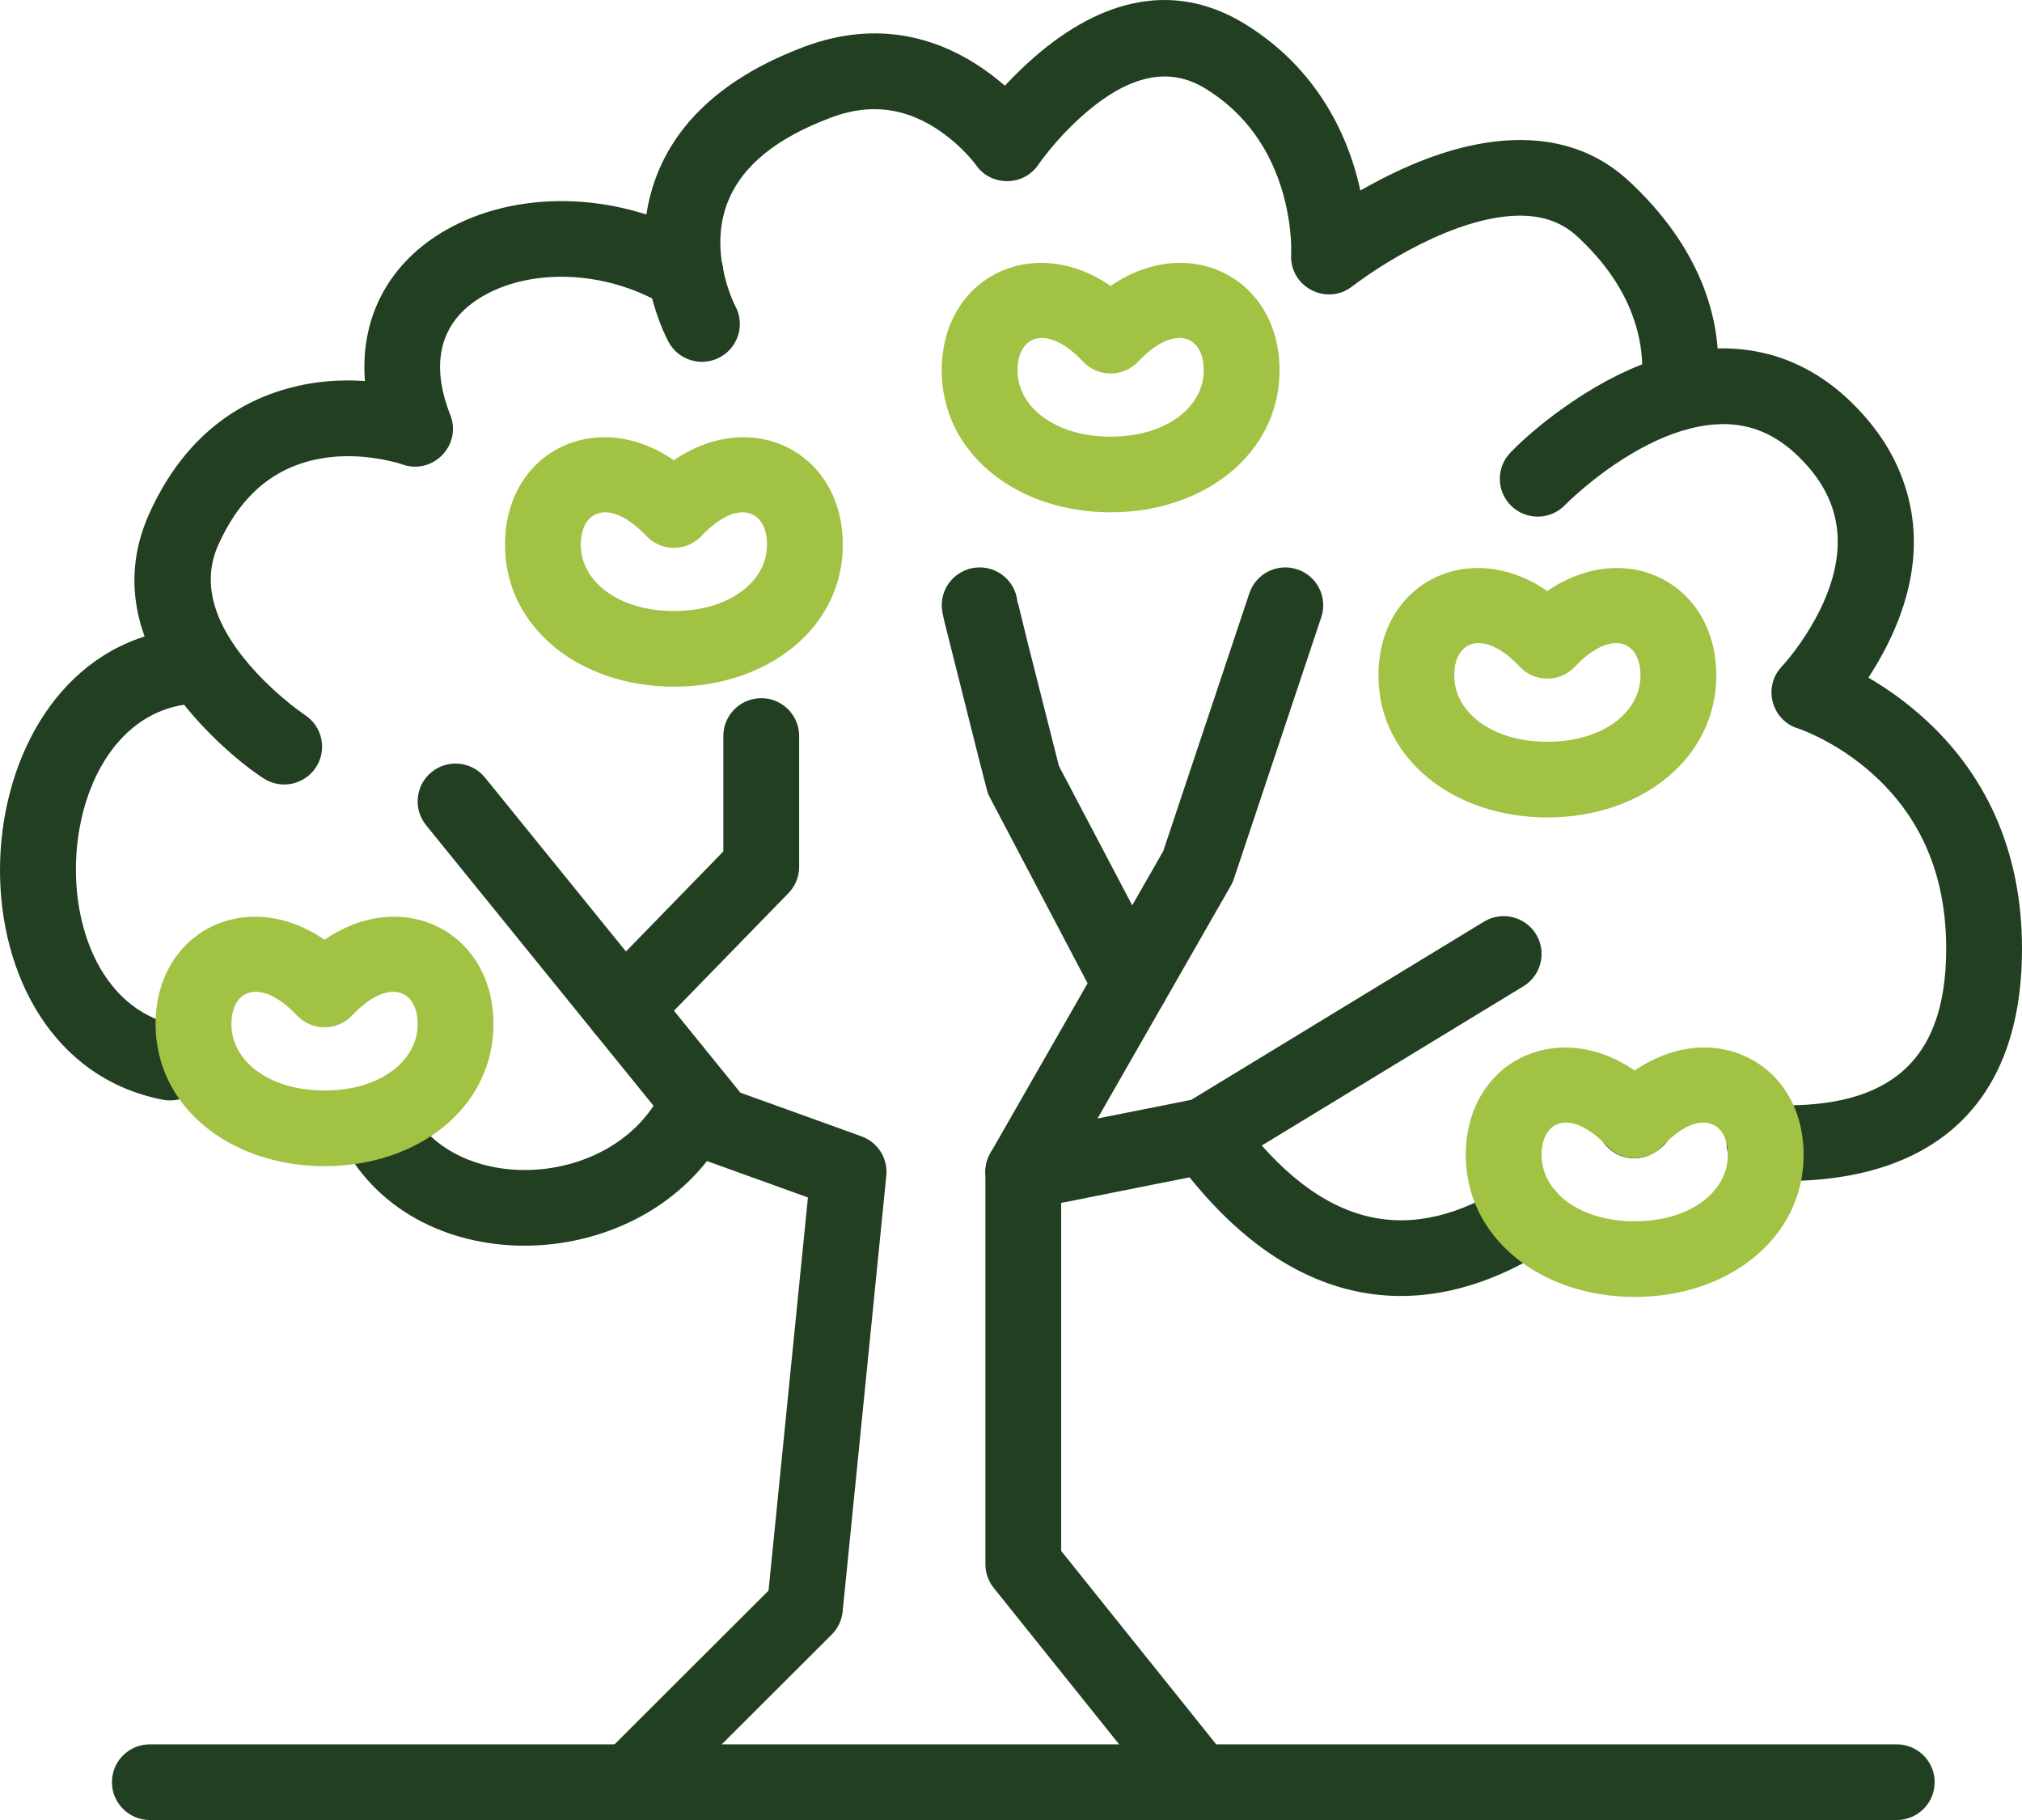
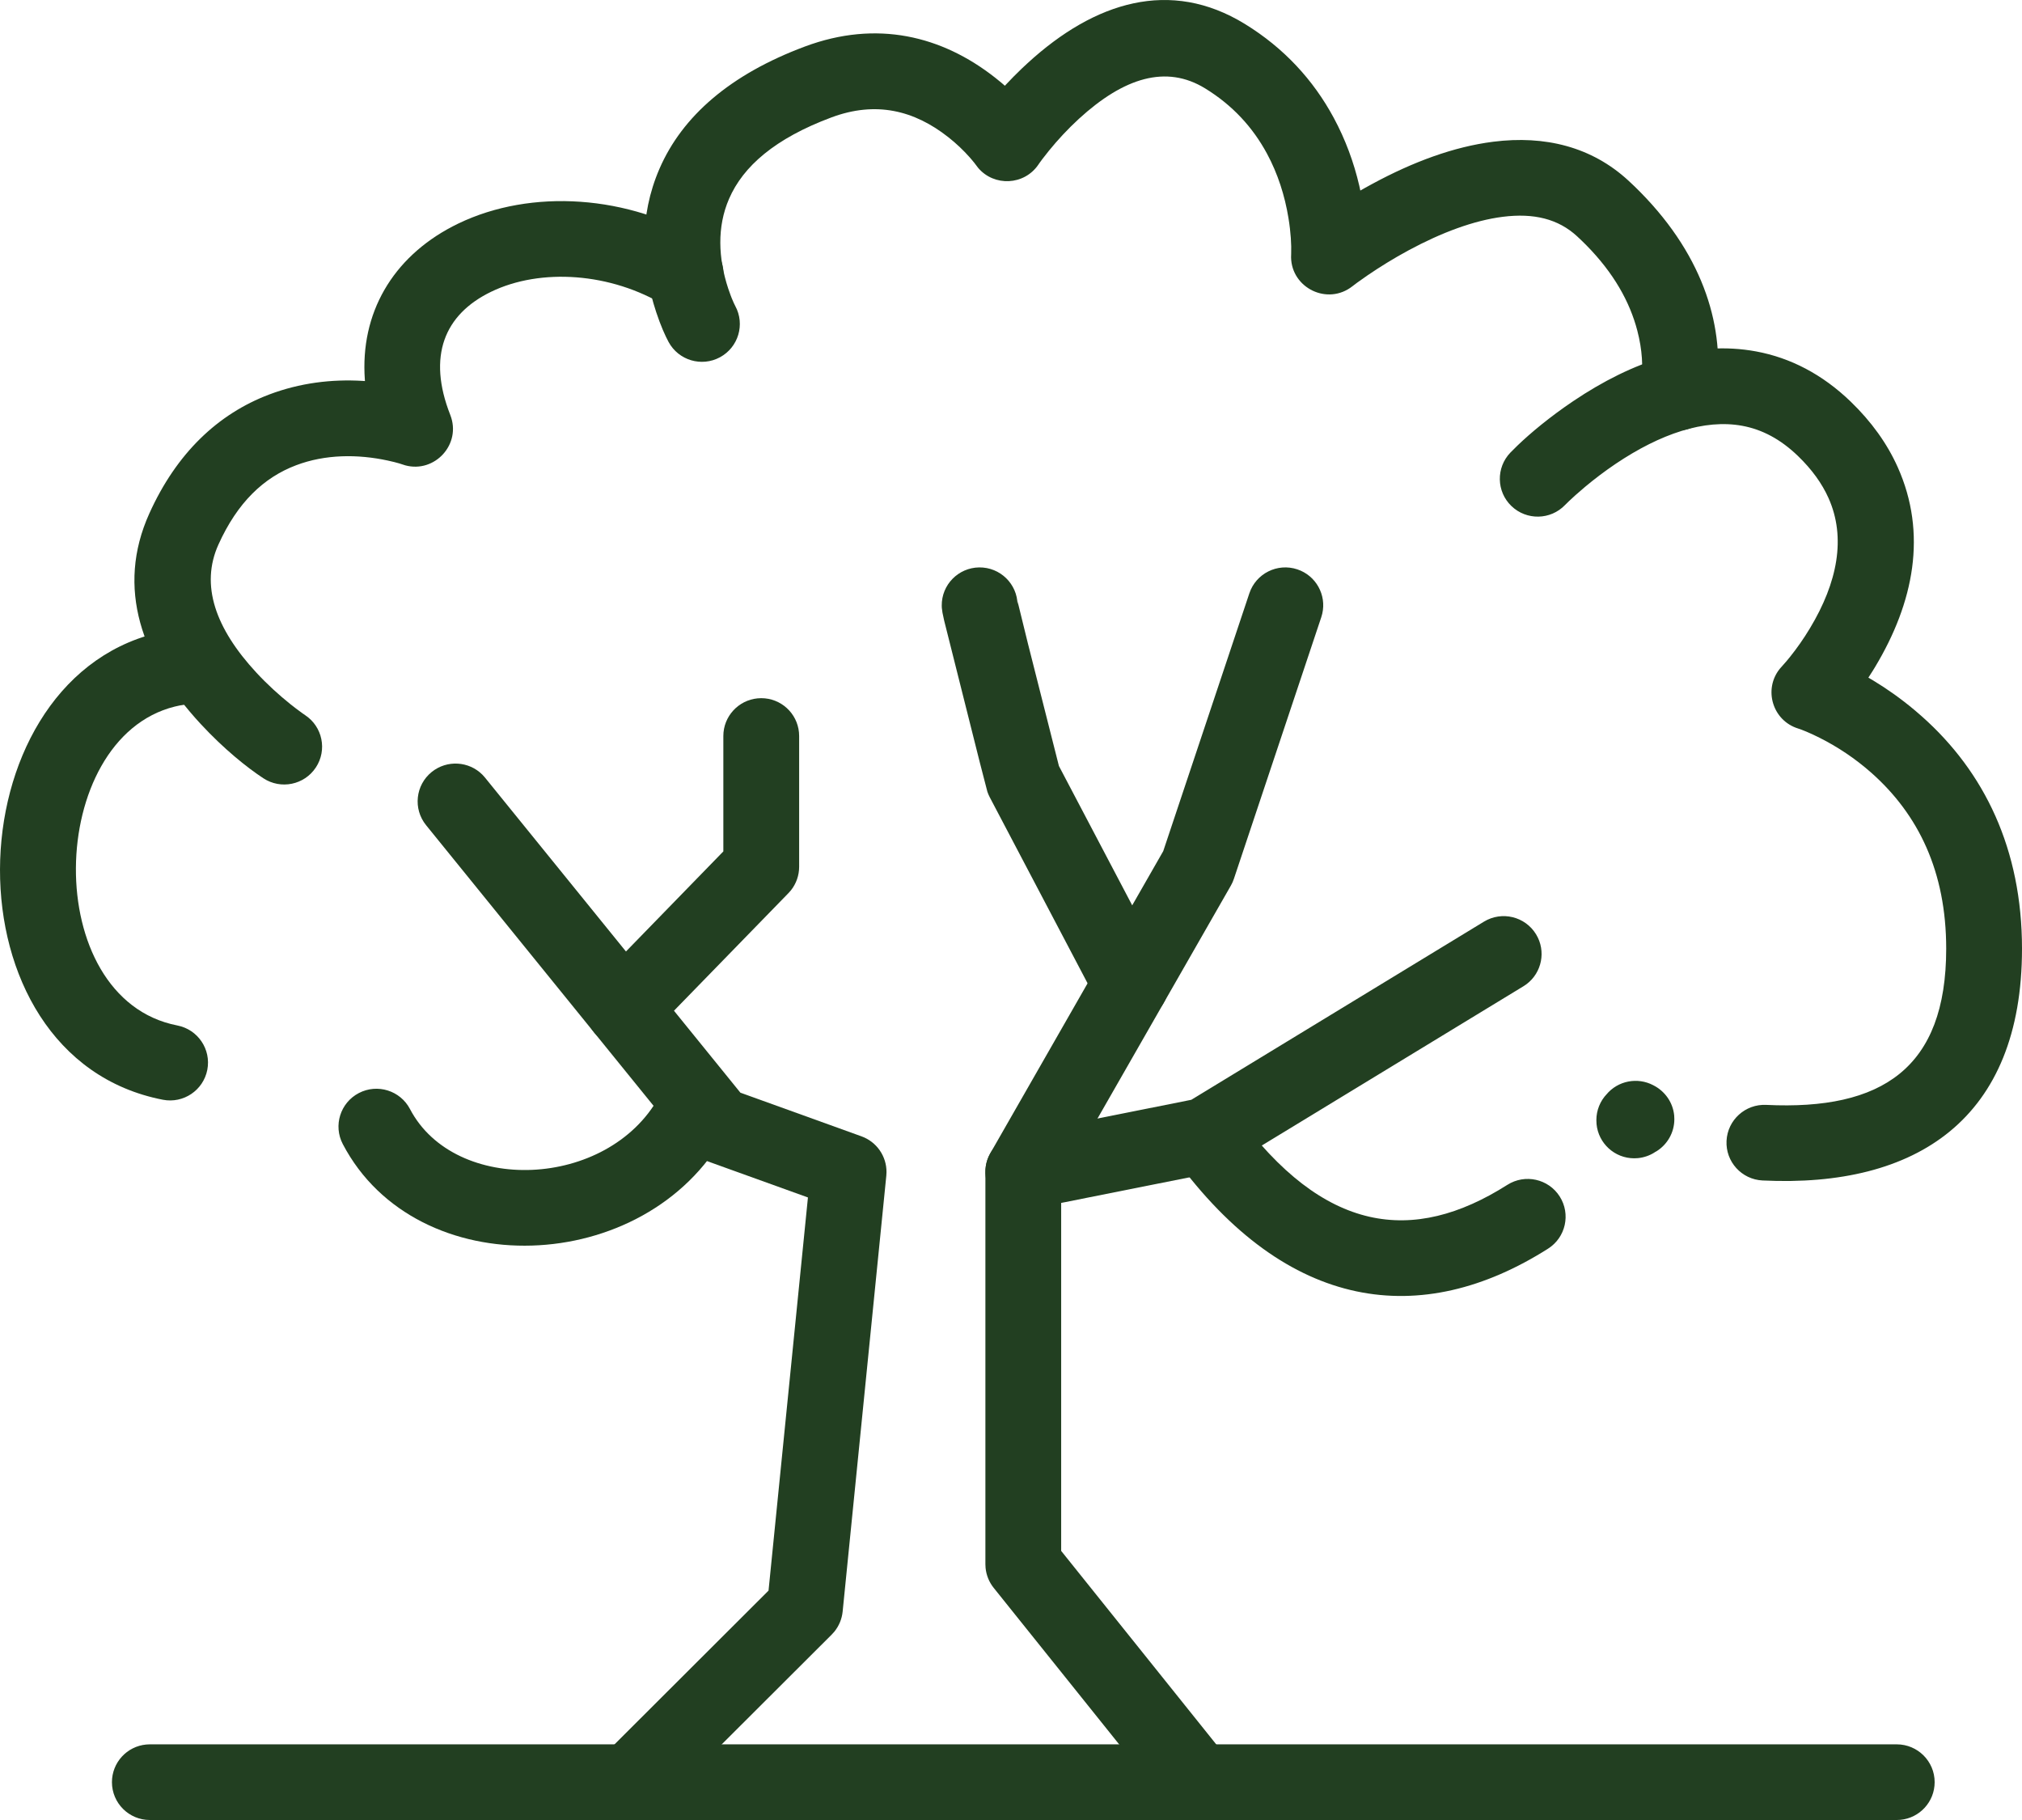
<svg xmlns="http://www.w3.org/2000/svg" width="80" height="72" viewBox="0 0 80 72">
  <g fill="none">
    <path fill="#223F21" d="M51.085 10.029C51.097 9.689 51.072 9.201 50.977 8.622 50.833 7.741 50.558 6.874 50.126 6.074 49.563 5.034 48.765 4.162 47.681 3.497 46.141 2.552 44.47 3.067 42.687 4.7 42.25 5.101 41.849 5.534 41.498 5.966L41.238 6.297 41.125 6.451C41.11 6.472 41.097 6.491 41.087 6.507 40.525 7.339 39.332 7.387 38.7 6.641L38.548 6.441 38.435 6.305C38.412 6.278 38.387 6.249 38.36 6.218 38.121 5.949 37.838 5.677 37.517 5.425 36.166 4.362 34.651 3.99 32.895 4.645 30.666 5.476 29.402 6.578 28.845 7.865 28.364 8.974 28.415 10.213 28.811 11.413L28.907 11.683C28.922 11.723 28.937 11.762 28.951 11.797L29.03 11.982 29.09 12.104C29.485 12.831 29.214 13.739 28.486 14.133 27.758 14.527 26.847 14.257 26.453 13.53 26.317 13.279 26.137 12.877 25.963 12.35 25.357 10.516 25.276 8.559 26.092 6.676 26.993 4.597 28.89 2.943 31.844 1.841 34.688.781 37.262 1.414 39.373 3.073L39.609 3.264 39.758 3.392 39.794 3.353C39.989 3.144 40.2 2.929 40.427 2.712L40.659 2.496C43.315.062 46.307-.859 49.252.947 50.801 1.898 51.96 3.163 52.765 4.653 53.234 5.52 53.565 6.427 53.78 7.348L53.821 7.538 54.007 7.433 54.293 7.276C55.904 6.404 57.515 5.805 59.079 5.607 61.129 5.348 62.976 5.808 64.428 7.145 64.59 7.294 64.746 7.445 64.897 7.598 67.492 10.229 68.232 13.062 67.91 15.462L67.89 15.593 67.851 15.808C67.845 15.838 67.839 15.866 67.832 15.891 67.635 16.693 66.822 17.184 66.018 16.986 65.261 16.801 64.781 16.072 64.892 15.317L64.93 15.114 64.937 15.064C65.008 14.534 64.982 13.853 64.78 13.08 64.481 11.934 63.841 10.794 62.76 9.698 62.643 9.58 62.521 9.462 62.394 9.345 61.651 8.661 60.687 8.421 59.455 8.577 58.316 8.721 57.034 9.198 55.722 9.907 55.141 10.221 54.595 10.559 54.102 10.896L53.692 11.185 53.51 11.323C52.525 12.098 51.101 11.395 51.081 10.181L51.085 10.029ZM46.807 43.721C47.477 43.234 48.415 43.38 48.903 44.048 52.378 48.803 55.901 49.245 59.638 46.873 60.337 46.429 61.264 46.635 61.709 47.332 62.153 48.03 61.947 48.955 61.248 49.398 56.239 52.577 50.939 51.912 46.48 45.812 45.992 45.144 46.138 44.208 46.807 43.721Z" />
    <path fill="#223F21" d="M62.241 15.871C64.608 14.278 67.057 13.456 69.478 13.902 70.841 14.154 72.103 14.81 73.219 15.885 74.047 16.684 74.666 17.552 75.081 18.477 76.26 21.108 75.723 23.834 74.184 26.392L74.1 26.529 73.922 26.808 74.137 26.935C74.661 27.252 75.211 27.639 75.765 28.104L76.042 28.344C78.509 30.536 80 33.586 80 37.531 80 44.265 75.83 46.995 69.735 46.7 68.908 46.66 68.269 45.958 68.31 45.133 68.35 44.307 69.053 43.67 69.88 43.71 74.455 43.931 77.001 42.265 77.001 37.531 77.001 34.477 75.9 32.225 74.048 30.579 73.395 30 72.693 29.539 71.994 29.188L71.709 29.05 71.469 28.944 71.279 28.868 71.144 28.821C70.125 28.505 69.765 27.269 70.415 26.46L70.686 26.152 70.827 25.98C71.094 25.647 71.362 25.267 71.612 24.851 72.698 23.047 73.048 21.271 72.343 19.699 72.088 19.13 71.692 18.575 71.135 18.038 70.44 17.368 69.711 16.989 68.932 16.845 67.44 16.57 65.696 17.156 63.919 18.352 63.489 18.642 63.084 18.95 62.713 19.26L62.335 19.587 62.078 19.824 61.92 19.979C61.346 20.575 60.397 20.593 59.8 20.02 59.203 19.448 59.185 18.5 59.759 17.904L60.042 17.623C60.56 17.126 61.31 16.499 62.241 15.871ZM63.574 43.279 63.549 43.308C64.012 42.744 64.793 42.609 65.405 42.929L65.418 42.936C65.87 43.165 66.189 43.609 66.239 44.13L66.245 44.275C66.245 44.809 65.964 45.279 65.542 45.543L65.474 45.58 65.455 45.595C65.263 45.715 65.041 45.793 64.804 45.816L64.659 45.823C63.88 45.823 63.239 45.229 63.167 44.47L63.16 44.311C63.16 43.927 63.308 43.557 63.574 43.279ZM18.128 8.846C21.015 7.452 24.879 7.7 27.91 9.556 28.616 9.988 28.837 10.91 28.403 11.614 27.97 12.319 27.047 12.54 26.341 12.107 24.168 10.777 21.386 10.598 19.434 11.541 17.574 12.439 16.903 14.097 17.815 16.415 18.27 17.572 17.2 18.725 16.034 18.409L15.79 18.331 15.602 18.28 15.348 18.221C14.148 17.961 12.867 17.969 11.714 18.406 10.435 18.89 9.395 19.874 8.641 21.546 7.917 23.151 8.526 24.863 10.142 26.608 10.569 27.069 11.031 27.49 11.492 27.859L11.708 28.027 11.958 28.212 12.069 28.289C12.761 28.744 12.952 29.672 12.496 30.362 12.041 31.052 11.111 31.243 10.419 30.788 9.775 30.365 8.859 29.633 7.939 28.639 5.596 26.109 4.581 23.255 5.906 20.318 6.984 17.925 8.624 16.374 10.65 15.607 11.87 15.146 13.121 14.996 14.342 15.068L14.439 15.075 14.435 15.017C14.246 12.39 15.531 10.195 17.909 8.956L18.128 8.846ZM26.072 43.395C26.473 42.671 27.386 42.41 28.111 42.81 28.835 43.21 29.097 44.121 28.696 44.844 25.547 50.523 16.487 50.843 13.563 45.261 13.179 44.529 13.463 43.625 14.197 43.242 14.931 42.859 15.837 43.142 16.221 43.874 17.999 47.269 24.042 47.055 26.072 43.395Z" />
    <path fill="#223F21" d="M8.658 26.133C8.794 26.948 8.242 27.719 7.425 27.855L7.101 27.911C7.029 27.925 6.971 27.938 6.916 27.952 1.806 29.217 1.559 39.507 7.016 40.568 7.829 40.726 8.36 41.511 8.202 42.323 8.043 43.134 7.256 43.664 6.443 43.506-2.28 41.81-1.926 27.057 6.176 25.051 6.283 25.024 6.391 25 6.511 24.976L6.932 24.902C7.749 24.767 8.522 25.317 8.658 26.133ZM58.712 36.461C59.419 36.031 60.342 36.254 60.773 36.96 61.179 37.624 61.005 38.479 60.394 38.936L60.274 39.017 48.469 46.202C48.356 46.271 48.236 46.324 48.11 46.361L47.982 46.392 41.985 47.588 41.985 61.354 48.569 69.568C49.054 70.174 48.992 71.039 48.449 71.57L48.334 71.672C47.728 72.156 46.861 72.094 46.329 71.553L46.227 71.438 39.315 62.816C39.133 62.589 39.022 62.314 38.994 62.026L38.987 61.881 38.987 46.361C38.987 45.695 39.426 45.116 40.055 44.928L40.192 44.894 47.135 43.508 58.712 36.461ZM17.08 30.54C17.684 30.053 18.551 30.11 19.087 30.648L19.189 30.762 29.294 43.227 34.084 44.954C34.687 45.171 35.08 45.744 35.074 46.374L35.067 46.51 33.339 63.755C33.309 64.049 33.193 64.327 33.006 64.555L32.907 64.664 25.995 71.562C25.41 72.146 24.46 72.146 23.875 71.562 23.326 71.014 23.291 70.147 23.772 69.559L23.875 69.445 30.407 62.925 31.966 47.372 27.883 45.901C27.677 45.827 27.491 45.709 27.336 45.556L27.227 45.435 16.858 32.645C16.337 32.002 16.436 31.06 17.08 30.54Z" />
    <path fill="#223F21" d="M75.044 69.007C75.872 69.007 76.544 69.677 76.544 70.503 76.544 71.281 75.949 71.921 75.189 71.993L75.044 72 5.928 72C5.1 72 4.429 71.33 4.429 70.503 4.429 69.725 5.023 69.086 5.784 69.014L5.928 69.007 75.044 69.007ZM30.119 27.62C30.898 27.62 31.539 28.214 31.611 28.973L31.618 29.117 31.618 34.29C31.618 34.631 31.502 34.96 31.291 35.224L31.194 35.333 25.739 40.937C25.162 41.53 24.213 41.544 23.619 40.968 23.062 40.428 23.015 39.562 23.487 38.967L23.588 38.852 28.619 33.682 28.619 29.117C28.619 28.339 29.214 27.7 29.974 27.627L30.119 27.62ZM49.431 23.47C49.693 22.686 50.542 22.262 51.328 22.524 52.067 22.77 52.487 23.535 52.315 24.278L52.276 24.417 48.82 34.763 48.767 34.901 48.7 35.033 41.788 47.104C41.377 47.821 40.461 48.071 39.742 47.661 39.065 47.275 38.804 46.442 39.118 45.747L39.184 45.619 46.023 33.672 49.431 23.47Z" />
    <path fill="#223F21" d="M38.742,22.447 C39.57,22.437 40.249,23.099 40.259,23.925 L40.26,23.8 L40.256,23.774 L40.666,25.445 L41.896,30.303 L46.068,38.235 C46.43,38.924 46.201,39.766 45.562,40.183 L45.437,40.256 C44.747,40.617 43.903,40.389 43.486,39.75 L43.412,39.626 L39.158,31.537 C39.122,31.468 39.091,31.396 39.066,31.323 L38.763,30.151 L37.355,24.548 L37.289,24.239 L37.263,24.045 L37.26,23.961 C37.25,23.135 37.914,22.457 38.742,22.447 Z" />
-     <path fill="#A2C243" d="M64.677 42.35 64.617 42.31C61.524 40.242 57.993 42.055 57.993 45.691 57.993 48.98 60.965 51.307 64.677 51.307 68.389 51.307 71.36 48.98 71.36 45.691 71.36 42.055 67.829 40.242 64.737 42.31L64.677 42.35ZM68.361 45.691C68.361 47.147 66.87 48.314 64.677 48.314 62.484 48.314 60.993 47.146 60.993 45.691 60.993 44.3 62.161 43.836 63.585 45.345 64.177 45.972 65.176 45.972 65.768 45.345 67.193 43.836 68.361 44.3 68.361 45.691ZM61.221 23.382 61.161 23.341C58.069 21.273 54.538 23.086 54.538 26.722 54.538 30.011 57.51 32.338 61.221 32.338 64.933 32.338 67.904 30.011 67.904 26.722 67.904 23.086 64.373 21.273 61.281 23.341L61.221 23.382ZM64.905 26.722C64.905 28.178 63.414 29.345 61.221 29.345 59.028 29.345 57.537 28.177 57.537 26.722 57.537 25.331 58.705 24.867 60.129 26.376 60.721 27.003 61.72 27.003 62.312 26.376 63.737 24.867 64.905 25.331 64.905 26.722ZM43.941 11.311 43.882 11.27C40.79 9.202 37.259 11.015 37.259 14.651 37.259 17.94 40.231 20.267 43.942 20.267 47.654 20.267 50.625 17.94 50.625 14.651 50.625 11.015 47.094 9.202 44.002 11.27L43.941 11.311ZM47.626 14.651C47.626 16.107 46.135 17.274 43.942 17.274 41.749 17.274 40.258 16.106 40.258 14.651 40.258 13.26 41.426 12.796 42.85 14.305 43.442 14.932 44.441 14.932 45.033 14.305 46.458 12.796 47.626 13.26 47.626 14.651ZM26.662 18.209 26.603 18.167C23.511 16.099 19.98 17.912 19.98 21.549 19.98 24.838 22.952 27.165 26.663 27.165 30.375 27.165 33.346 24.838 33.346 21.549 33.346 17.912 29.815 16.099 26.723 18.167L26.662 18.209ZM30.347 21.549C30.347 23.004 28.856 24.172 26.663 24.172 24.471 24.172 22.979 23.004 22.979 21.549 22.979 20.158 24.147 19.694 25.571 21.203 26.163 21.83 27.162 21.83 27.754 21.203 29.179 19.694 30.347 20.158 30.347 21.549ZM12.839 37.177 12.78 37.136C9.687 35.068 6.156 36.881 6.156 40.518 6.156 43.807 9.129 46.134 12.84 46.134 16.552 46.134 19.523 43.807 19.523 40.518 19.523 36.881 15.992 35.068 12.9 37.136L12.839 37.177ZM16.524 40.518C16.524 41.973 15.033 43.141 12.84 43.141 10.647 43.141 9.156 41.973 9.156 40.518 9.156 39.126 10.324 38.662 11.748 40.171 12.34 40.798 13.339 40.798 13.931 40.171 15.356 38.662 16.524 39.126 16.524 40.518Z" />
  </g>
</svg>